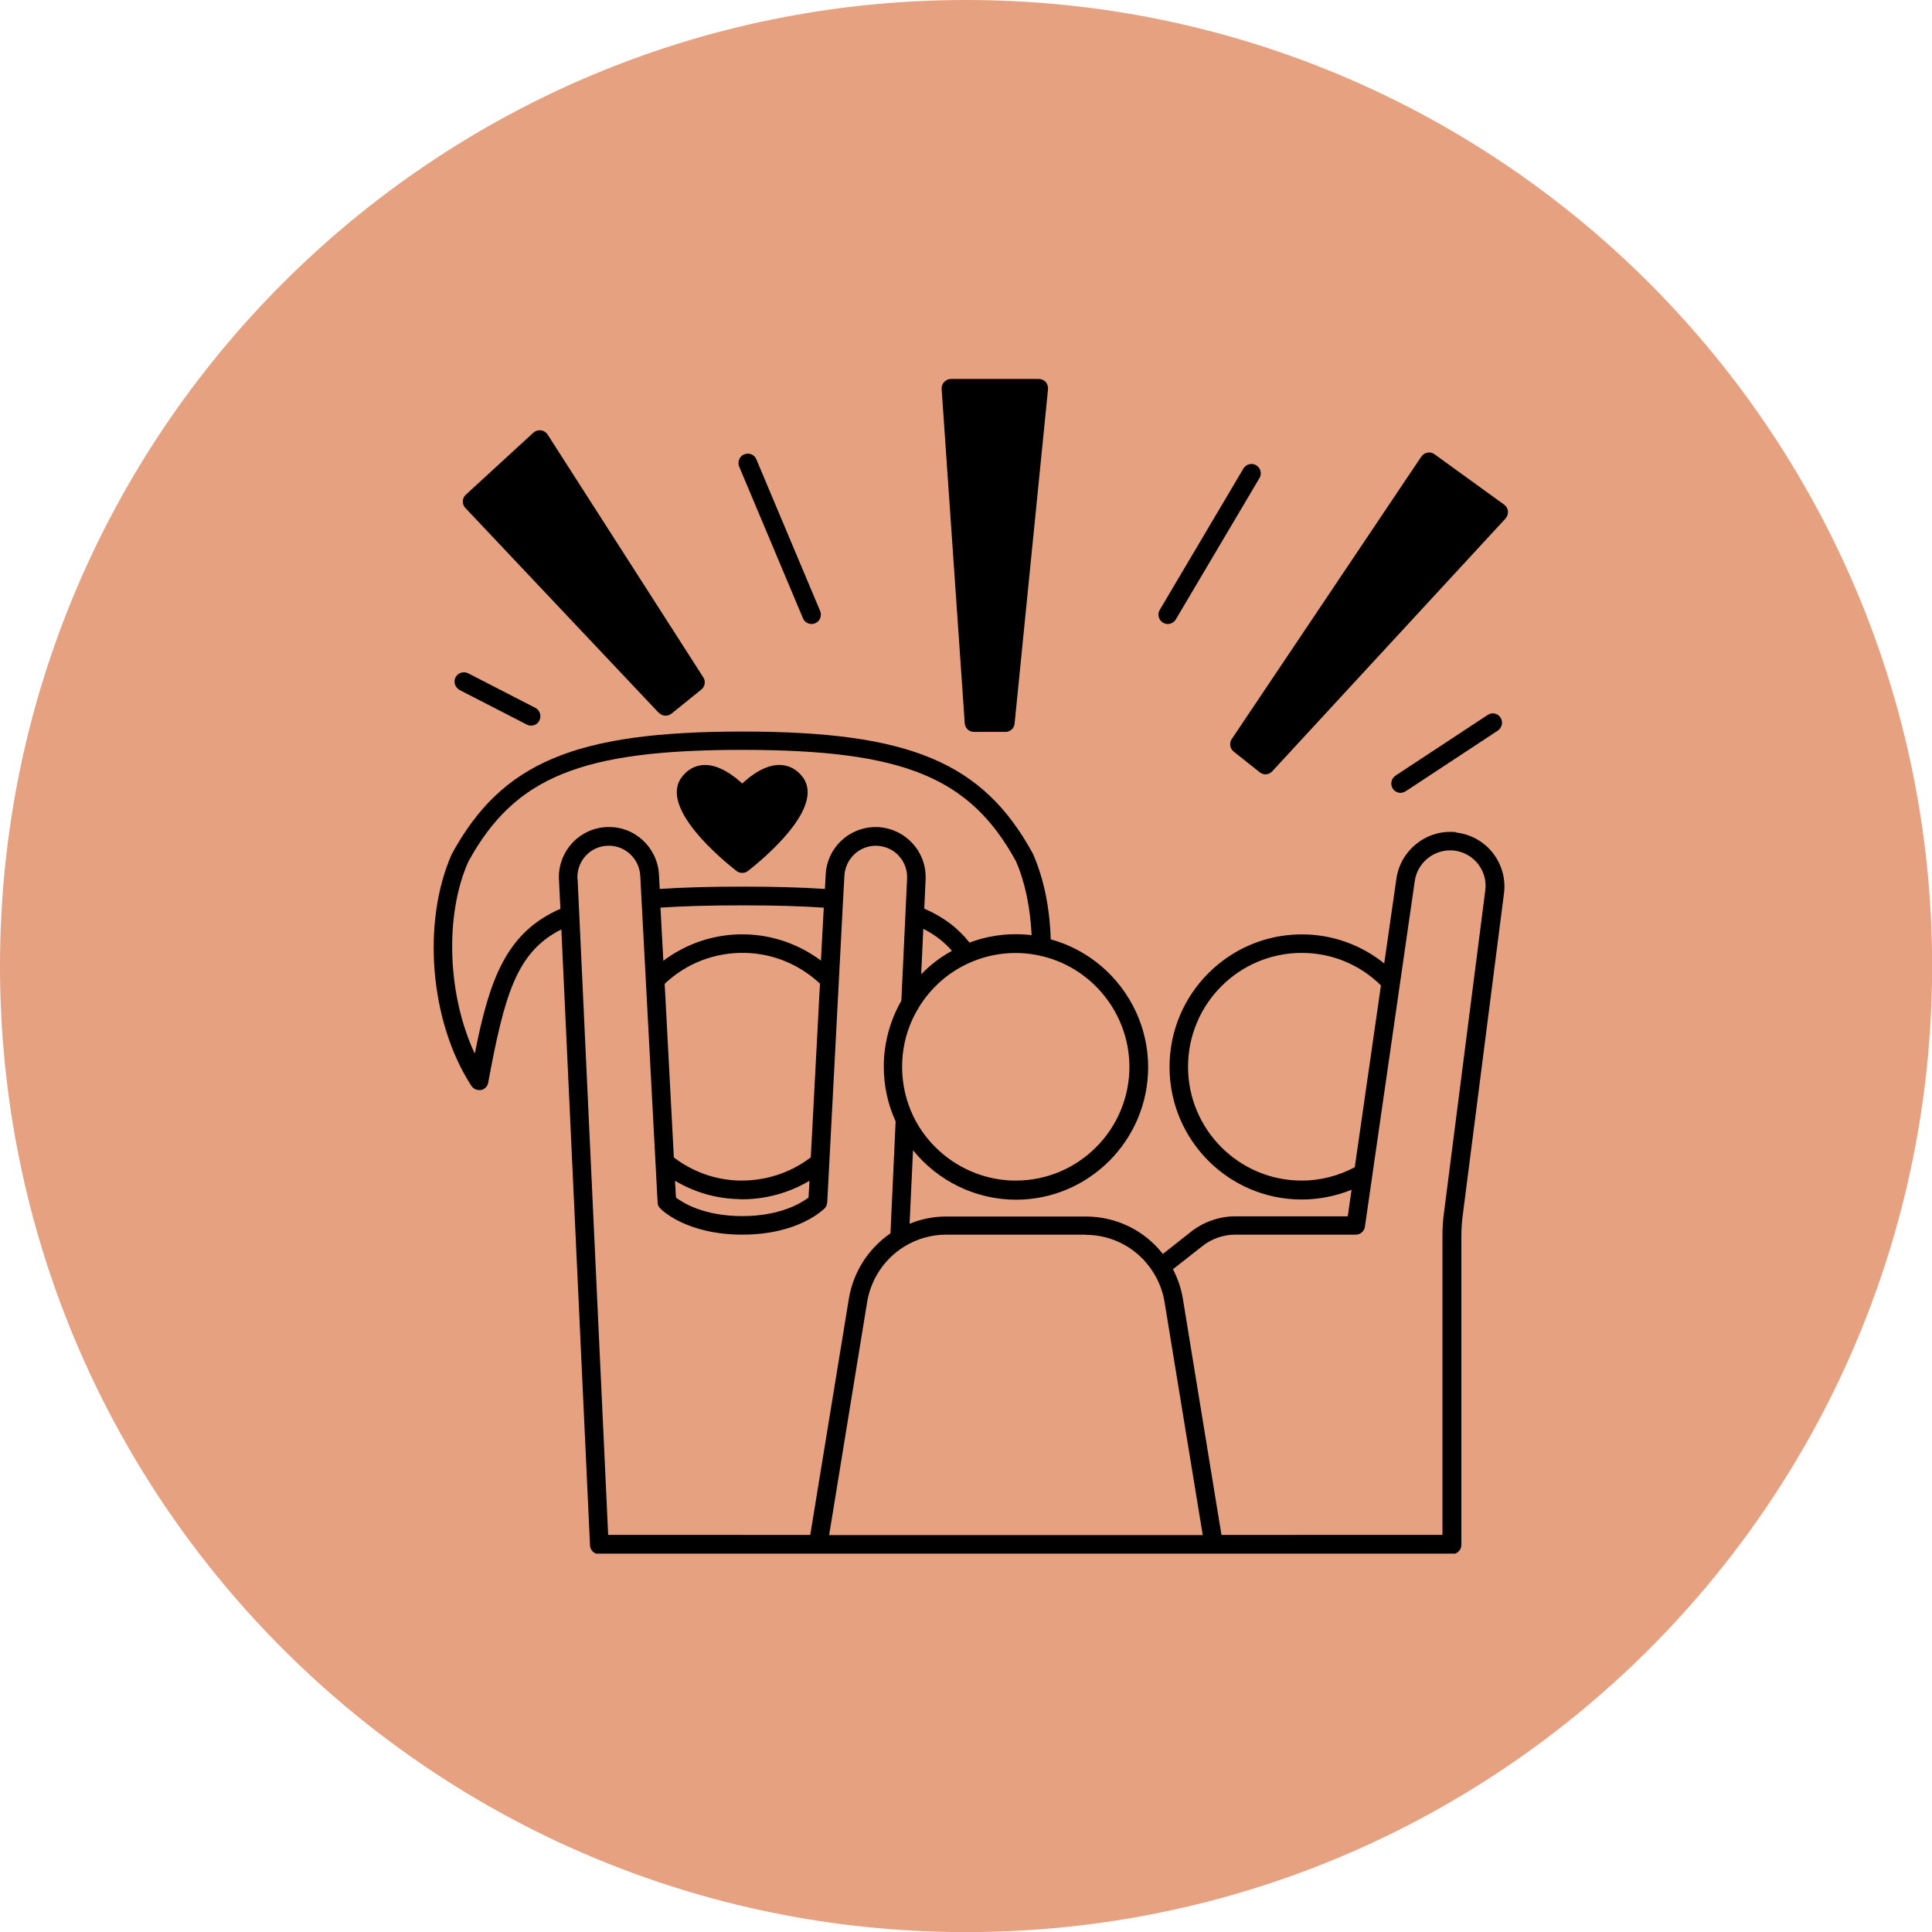
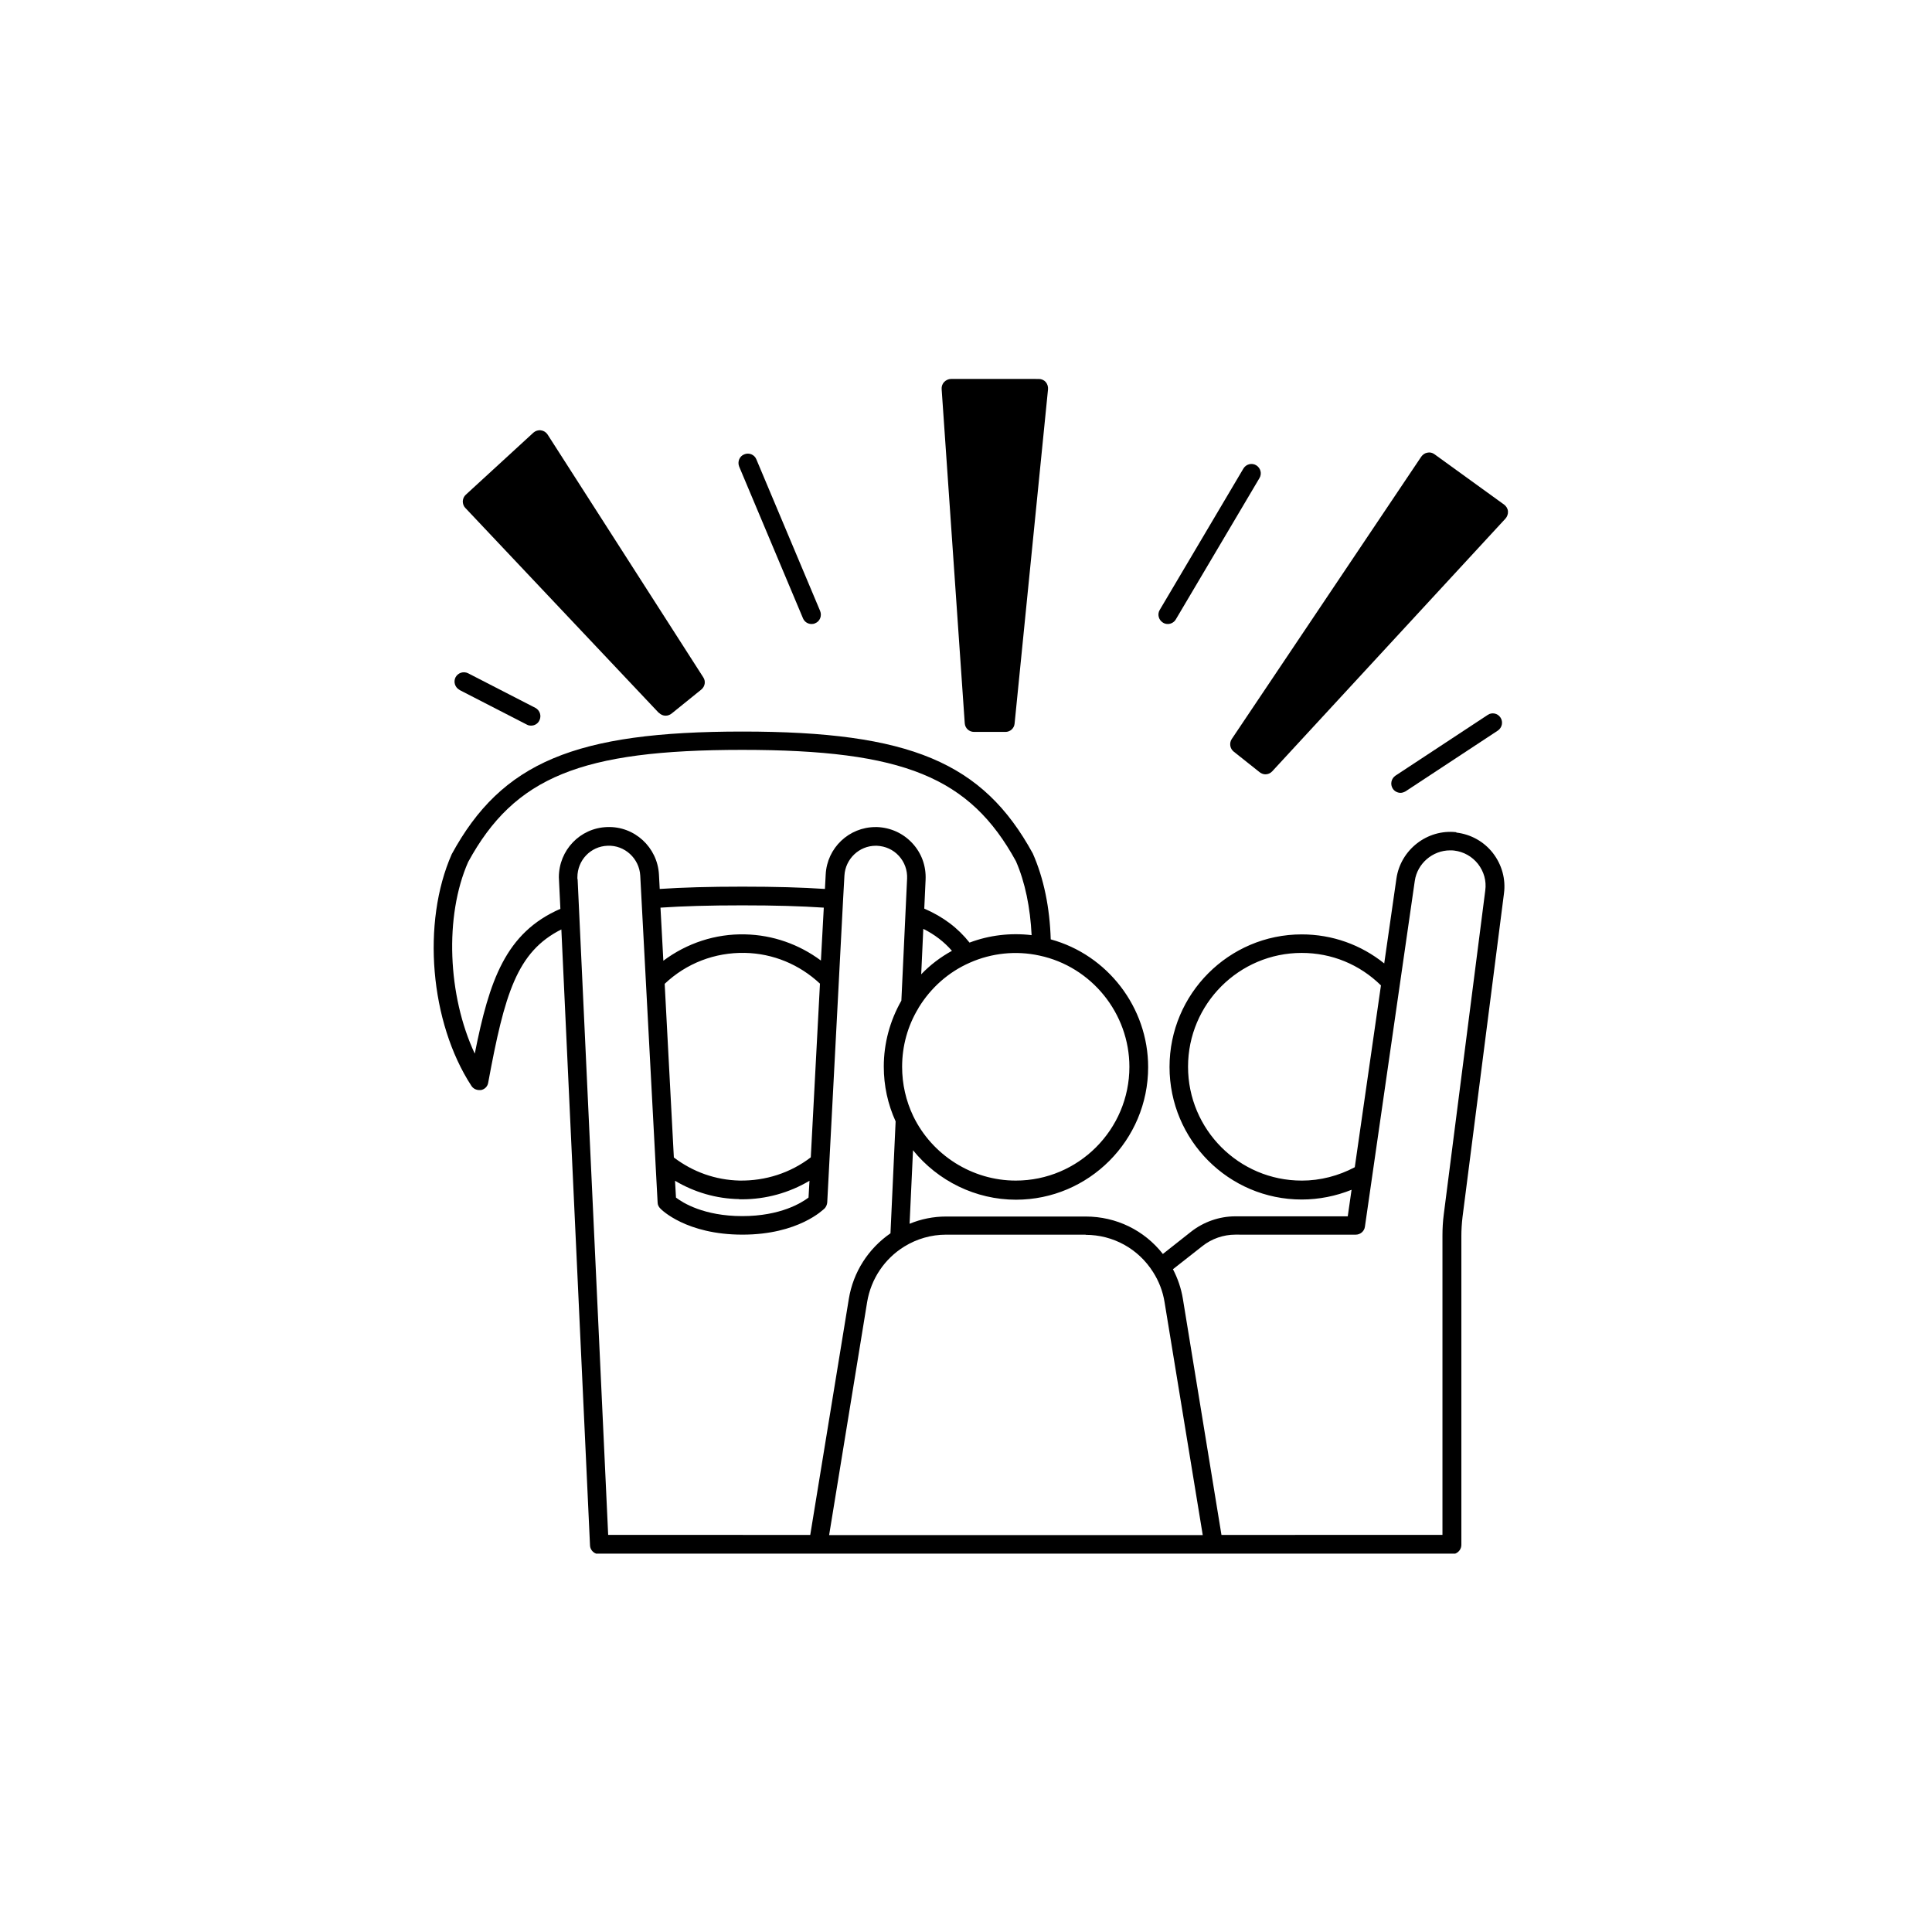
<svg xmlns="http://www.w3.org/2000/svg" xml:space="preserve" width="26.762mm" height="26.762mm" version="1.1" style="shape-rendering:geometricPrecision; text-rendering:geometricPrecision; image-rendering:optimizeQuality; fill-rule:evenodd; clip-rule:evenodd" viewBox="0 0 1508.29 1508.29">
  <defs>
    <style type="text/css">
   
    .fil1 {fill:black;fill-rule:nonzero}
    .fil0 {fill:#E6A181;fill-rule:nonzero}
    .fil2 {fill:black;fill-rule:nonzero;fill-opacity:0}
   
  </style>
  </defs>
  <g id="Layer_x0020_1">
-     <path class="fil0" d="M1508.29 766.16l0 -23.89c-6.39,-410.82 -341.35,-742.03 -753.62,-742.27l-0.9 0c-416.27,0.24 -753.77,337.88 -753.77,754.21 0,412.63 331.54,747.91 742.72,754.07l23.01 0c407.19,-6.1 736.23,-334.99 742.56,-742.13z" />
    <path class="fil1" d="M1159.51 695.32l-32.36 252.6c-0.74,5.66 -1.04,11.33 -1.04,16.7l0 233.66 -172.53 0.01 -30.12 -184.31c-1.34,-8.2 -4.02,-15.96 -7.75,-23.11l22.97 -18.04c7.3,-5.82 16.55,-8.95 25.65,-8.95l94.09 0.01c3.58,0 6.71,-2.68 7.16,-6.26l38.92 -269.9c1.94,-13.57 13.87,-23.86 27.59,-23.86 1.04,0 2.09,0 3.13,0.15 7.46,0.9 14.02,4.62 18.64,10.44 4.62,5.96 6.71,13.27 5.66,20.73l0 0.15zm-694.16 517.57l670.74 0c2.78,-1.03 4.78,-3.71 4.78,-6.85l0 -240.97c0,-4.77 0.3,-9.84 0.9,-14.91l32.36 -252.6c1.49,-11.33 -1.64,-22.52 -8.65,-31.61 -7.01,-8.95 -17.15,-14.61 -28.48,-15.96l-0.14 -0.3c-22.67,-2.54 -43.39,13.72 -46.67,36.09l-9.54 66.36c-18.19,-14.61 -40.56,-22.67 -64.42,-22.67 -56.81,0 -103.19,46.38 -103.19,103.49 0,57.11 46.23,103.49 103.19,103.49 13.42,0 26.69,-2.68 38.92,-7.6l-2.98 20.73 -87.83 0c-12.38,0 -24.75,4.32 -34.59,12.08l-21.92 17.3c-14.46,-18.49 -36.38,-29.23 -60.24,-29.23l-109.01 0c-9.84,0 -19.53,1.94 -28.48,5.66l2.68 -57.41c19.39,24.01 48.91,38.62 80.37,38.62 56.81,0 103.19,-46.38 103.19,-103.49 0,-46.67 -31.76,-87.68 -76.05,-99.76 -0.74,-24.61 -5.37,-47.57 -14.02,-67.1 -38.92,-71.13 -96.03,-95.13 -226.66,-95.13 -130.63,0 -187.89,24.01 -226.95,95.73 -23.56,53.38 -17,131.22 15.36,180.88 1.34,2.09 3.73,3.28 6.11,3.28 0.45,0 0.9,0 1.34,0 2.98,-0.6 5.22,-2.83 5.66,-5.82 12.82,-69.34 22.37,-102.14 57.11,-119.59l22.37 480.89c0.11,2.98 2.08,5.43 4.75,6.41zm-14.58 -526.52l0 -1.49c0,-13.27 10.29,-24.16 23.56,-24.61 13.42,-0.6 24.75,9.99 25.5,23.26l11.93 224.57c0,0 0,0 0,0.15l1.64 30.57c0,1.79 0.9,3.43 2.09,4.62 0.74,0.9 20.28,20.43 64.12,20.43 43.84,0 63.22,-19.69 64.12,-20.43 1.19,-1.19 1.94,-2.98 2.09,-4.77l9.1 -173.57c0,0 0,0 0,-0.15l3.28 -62.78c0,0 0,0 0,0 0,0 0,0 0,0l1.04 -18.64c0.74,-12.97 11.48,-23.26 24.45,-23.26l0.91 0.01c6.56,0.3 12.67,2.98 17.15,7.9 4.47,4.92 6.71,11.18 6.41,17.75l-4.47 95.28c-8.95,15.66 -13.72,33.4 -13.72,51.44 0,15.06 3.13,29.37 9.24,42.8l-4.02 87.38c-17.3,11.93 -29.08,30.27 -32.51,51.15l-30.12 184.31 -157.76 -0.01 -23.86 -512.06 -0.15 0.15zm126.3 249.91c0.74,0 1.49,0 2.24,0 18.64,0 36.83,-5.07 52.64,-14.46l-0.74 13.12c-5.37,4.02 -21.77,14.46 -51.74,14.46 -29.97,0 -46.52,-10.44 -51.74,-14.46l-0.74 -13.12c15.06,8.95 32.21,14.02 50.1,14.31l-0.01 0.15zm4.77 -206.82c-23.26,-0.6 -45.63,6.86 -63.97,20.58l-2.24 -41.45c17.45,-1.19 37.87,-1.79 63.82,-1.79 25.95,0 45.93,0.6 63.67,1.79l-2.24 41.3c-17,-12.67 -37.58,-19.98 -59.2,-20.43l0.15 0zm51 174.16c-15.81,12.08 -35.19,18.34 -55.47,18.04 -18.79,-0.45 -36.38,-6.71 -51.3,-18.04l-7.16 -135.55c17,-16.11 39.22,-24.61 62.63,-24.16 22.07,0.45 42.65,9.1 58.6,24.01l-7.16 135.55 -0.15 0.15zm-262.29 -81.26c-21.03,-45.03 -23.71,-107.06 -5.07,-149.41 36.23,-66.36 88.13,-87.53 213.98,-87.53 125.85,0 177.74,21.33 213.68,86.93 7.16,16.4 11.18,36.23 12.23,57.71 -16.4,-1.94 -33.1,0 -48.46,5.82 -9.1,-11.48 -20.58,-20.13 -35.34,-26.54l1.04 -22.67c0.45,-10.59 -3.13,-20.58 -10.29,-28.33 -7.16,-7.75 -16.85,-12.23 -27.59,-12.67l-1.19 0.01c-20.73,0 -37.87,16.25 -38.92,36.98l-0.6 11.33c-17.75,-1.19 -38.47,-1.79 -64.42,-1.79 -25.95,0 -46.82,0.6 -64.56,1.79l-0.6 -11.33c-1.19,-21.17 -19.09,-37.87 -40.56,-36.98 -21.03,0.74 -37.58,18.04 -37.58,39.22l1.19 24.61c-42.8,18.64 -55.47,55.92 -66.8,112.88l-0.15 -0.01zm511.16 10.44c0,49.06 -39.81,88.87 -88.72,88.87 -34,0 -65.31,-19.83 -80.07,-50.4 -5.66,-11.93 -8.65,-24.9 -8.65,-38.47 0,-16.11 4.32,-31.91 12.67,-45.63 0,-0.15 0.3,-0.45 0.3,-0.6 9.54,-15.51 23.26,-27.73 39.96,-35.04 16.85,-7.46 35.93,-9.54 54.28,-5.52 40.71,8.65 70.23,45.18 70.23,86.93l0 -0.15zm-160.9 -107.66c8.95,4.47 16.25,10.14 22.37,17.15 -8.95,4.92 -17,11.03 -24.01,18.34l1.64 -35.49zm126.75 238.88c21.47,0 41.16,10.88 52.64,29.08 4.47,7.01 7.6,14.91 8.95,23.41l29.82 181.92 -291.68 0.01 29.67 -181.92c2.98,-18.04 13.57,-33.85 29.08,-43.39 9.69,-5.96 20.88,-9.24 32.51,-9.24l109.01 -0.01 0 0.15zm168.65 -42.35c-48.91,0 -88.72,-39.81 -88.72,-88.87 0,-49.06 39.81,-88.87 88.72,-88.87 23.41,0 45.18,8.95 61.88,25.35l-20.43 141.96c-12.67,6.71 -26.84,10.44 -41.45,10.44z" />
-     <path class="fil1" d="M574.98 679.96c1.34,1.04 2.83,1.49 4.47,1.49 1.64,0 3.13,-0.45 4.47,-1.49 10.29,-8.05 60.99,-49.36 42.65,-73.37 -4.47,-5.96 -10.44,-9.1 -17.3,-9.39 -11.78,-0.45 -23.26,8.35 -29.82,14.46 -6.41,-5.96 -17.6,-14.46 -29.08,-14.46 -7.16,0 -13.42,3.28 -18.04,9.39 -18.34,24.01 32.36,65.31 42.65,73.37l-0.01 0z" />
    <path class="fil1" d="M514.44 556.49c1.49,1.49 3.28,2.24 5.22,2.24 1.64,0 3.28,-0.6 4.62,-1.64l23.26 -18.79c2.83,-2.38 3.58,-6.41 1.49,-9.54l-121.53 -189.53c-1.19,-1.79 -2.98,-2.98 -5.22,-3.28 -2.09,-0.3 -4.32,0.45 -5.82,1.79l-52.79 48.46c-1.49,1.34 -2.24,3.13 -2.38,5.07 0,1.94 0.6,3.88 1.94,5.22l150.9 159.85 0.29 0.15z" />
    <path class="fil1" d="M358.91 538.75l52.49 26.99c1.04,0.6 2.24,0.74 3.28,0.74 2.68,0 5.22,-1.49 6.41,-4.02 1.79,-3.58 0.45,-7.9 -3.13,-9.84l-52.49 -26.99c-3.58,-1.79 -7.9,-0.45 -9.84,3.13 -1.79,3.58 -0.45,7.9 3.13,9.84l0.15 0.15z" />
    <path class="fil1" d="M626.87 482.69c1.19,2.83 3.88,4.47 6.71,4.47 0.9,0 1.94,-0.15 2.83,-0.6 3.73,-1.49 5.37,-5.82 3.88,-9.54l-49.8 -118.4c-1.49,-3.73 -5.82,-5.52 -9.54,-3.88 -3.73,1.49 -5.37,5.82 -3.88,9.54l49.8 118.4 -0.01 0z" />
-     <path class="fil1" d="M760.48 571.4l24.45 0c3.73,0 6.86,-2.83 7.16,-6.56l26.09 -260.95c0.15,-2.09 -0.45,-4.02 -1.79,-5.66 -1.34,-1.49 -3.28,-2.38 -5.37,-2.38l-68.58 -0.01c-1.94,0 -3.88,0.9 -5.37,2.38 -1.34,1.49 -2.09,3.43 -1.94,5.52l18.04 260.95c0.3,3.88 3.43,6.71 7.3,6.71l0.01 0z" />
+     <path class="fil1" d="M760.48 571.4l24.45 0c3.73,0 6.86,-2.83 7.16,-6.56l26.09 -260.95c0.15,-2.09 -0.45,-4.02 -1.79,-5.66 -1.34,-1.49 -3.28,-2.38 -5.37,-2.38l-68.58 -0.01c-1.94,0 -3.88,0.9 -5.37,2.38 -1.34,1.49 -2.09,3.43 -1.94,5.52l18.04 260.95c0.3,3.88 3.43,6.71 7.3,6.71z" />
    <path class="fil1" d="M907.95 486.11c1.19,0.74 2.38,1.04 3.73,1.04 2.54,0 4.92,-1.34 6.26,-3.58l65.31 -110.34c2.09,-3.43 0.9,-7.9 -2.54,-9.99 -3.43,-2.09 -7.9,-0.9 -9.99,2.54l-65.31 110.34c-2.09,3.43 -0.9,7.9 2.54,9.99l0.01 0z" />
    <path class="fil1" d="M1174.27 393.96l-54.43 -39.37c-1.64,-1.19 -3.58,-1.64 -5.52,-1.19 -1.94,0.3 -3.58,1.49 -4.77,3.13l-147.92 220.39c-2.09,3.13 -1.49,7.46 1.49,9.84l20.28 16.11c1.34,1.04 2.98,1.64 4.47,1.64 1.94,0 3.88,-0.74 5.37,-2.38l182.07 -197.28c1.34,-1.49 2.09,-3.58 1.94,-5.66 -0.15,-2.09 -1.34,-4.02 -2.98,-5.22l-0.01 -0.01z" />
    <path class="fil1" d="M1093.3 618.97c1.34,0 2.68,-0.45 4.02,-1.19l72.02 -47.42c3.28,-2.24 4.32,-6.71 2.09,-10.14 -2.24,-3.43 -6.71,-4.32 -9.99,-2.09l-72.02 47.42c-3.28,2.24 -4.32,6.71 -2.09,10.14 1.34,2.09 3.73,3.28 6.11,3.28l-0.15 0z" />
    <polygon class="fil2" points="328.34,1212.45 1179.94,1212.45 1179.94,295.84 328.34,295.84 " />
  </g>
</svg>